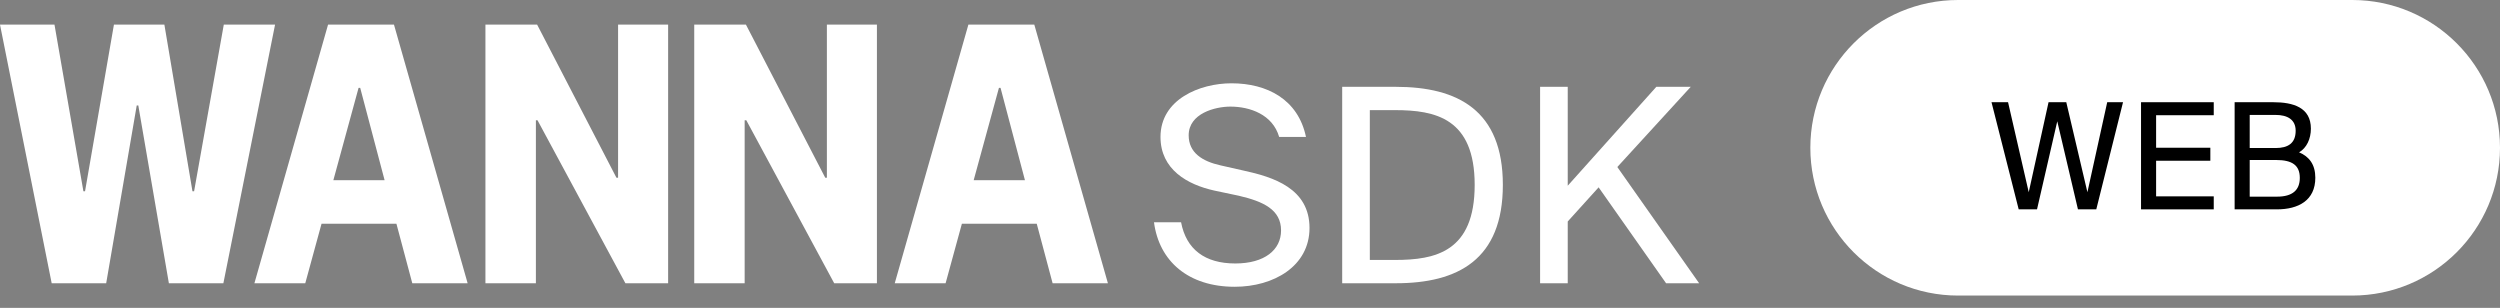
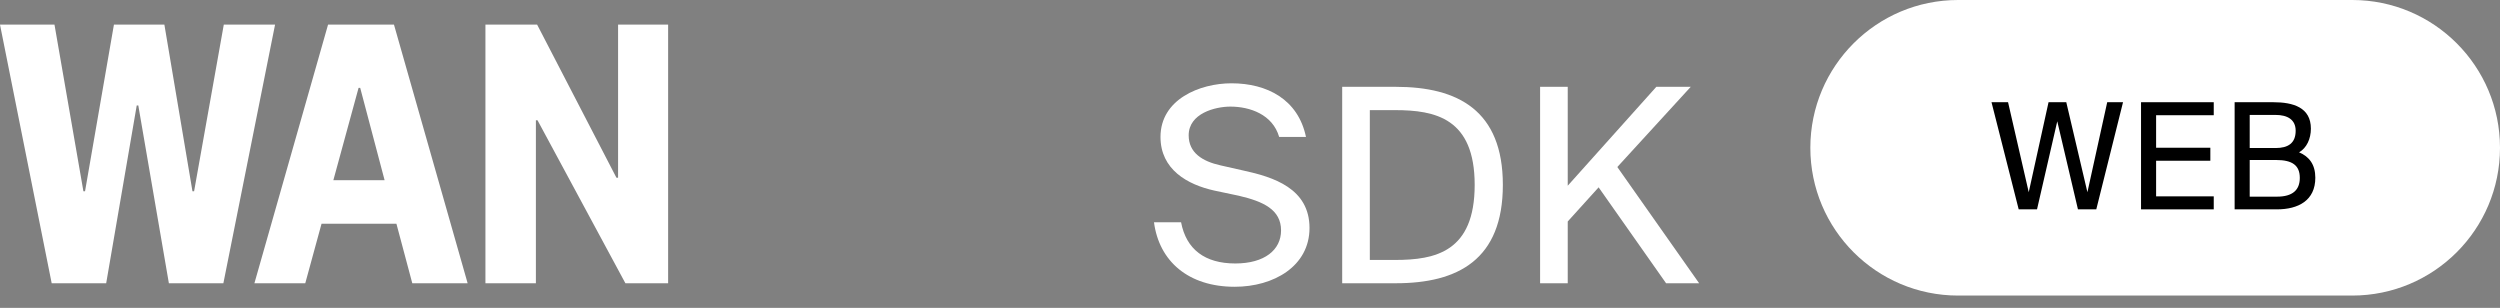
<svg xmlns="http://www.w3.org/2000/svg" width="203" height="25" viewBox="0 0 203 25" fill="none">
  <rect x="0" y="0" width="203" height="25" fill="#808080" stroke="none" />
  <path d="M191 0H159C152.373 0 147 5.373 147 12C147 18.627 152.373 24 159 24H191C197.627 24 203 18.627 203 12C203 5.373 197.627 0 191 0Z" fill="white" />
  <path d="M167.782 8.3H166.342L164.734 15.608L163.054 8.3H161.71L163.918 17H165.406L167.05 9.848L168.73 17H170.218L172.39 8.3H171.106L169.498 15.608L167.782 8.3Z" fill="black" />
  <path d="M173.852 17H179.756V15.944H175.076V13.052H179.48V11.996H175.076V9.356H179.756V8.3H173.852V17Z" fill="black" />
  <path d="M181.452 17H184.884C186.624 17 188.004 16.28 188.004 14.432C188.004 13.364 187.512 12.716 186.684 12.368C187.296 12.02 187.644 11.276 187.644 10.448C187.644 8.72 186.204 8.3 184.584 8.3H181.452V17ZM182.676 12.992H184.824C186.132 12.992 186.744 13.424 186.744 14.444C186.744 15.44 186.144 15.968 184.896 15.968H182.676V12.992ZM182.676 9.332H184.776C185.748 9.332 186.408 9.716 186.408 10.616C186.408 11.636 185.784 12.02 184.776 12.02H182.676V9.332Z" fill="black" />
  <path d="M13.348 2L15.628 15.533H15.76L18.172 2H22.335L18.138 23H13.713L11.231 8.566H11.102L8.622 23H4.197L0 2H4.424L6.773 15.533H6.905L9.251 2H13.348Z" fill="white" />
  <path d="M31.991 2L37.972 23H33.478L32.189 18.167H26.109L24.788 23H20.658L26.638 2H31.991ZM27.068 14.633H31.23L29.248 7.133H29.117L27.068 14.633Z" fill="white" />
  <path d="M50.056 14.433H50.188V2H54.252V23H50.782L43.647 9.767H43.514V23H39.417V2H43.615L50.056 14.433Z" fill="white" />
-   <path d="M67.011 14.433H67.143V2H71.206V23H67.737L60.601 9.767H60.466V23H56.372V2H60.57L67.011 14.433Z" fill="white" />
-   <path d="M83.986 2L89.962 23H85.472L84.183 18.167H78.105L76.783 23H72.653L78.633 2H83.986ZM79.062 14.633H83.226L81.243 7.133H81.114L79.062 14.633Z" fill="white" />
  <path d="M94.232 11.12C94.232 13.76 96.41 14.992 98.61 15.476L100.59 15.894C102.57 16.356 104.022 17.016 104.022 18.71C104.022 20.294 102.68 21.394 100.304 21.394C97.84 21.394 96.322 20.25 95.904 18.05H93.704C94.122 21.218 96.498 23.286 100.26 23.286C103.428 23.286 106.332 21.614 106.332 18.512C106.332 15.3 103.406 14.376 100.964 13.848L99.116 13.43C97.62 13.1 96.52 12.396 96.52 10.988C96.52 9.206 98.676 8.656 99.908 8.656C101.492 8.656 103.34 9.294 103.868 11.12H106.046C105.408 8.062 102.878 6.764 99.996 6.764C97.422 6.764 94.232 8.062 94.232 11.12Z" fill="white" />
  <path d="M119.744 15.014C119.744 20.448 116.554 21.108 113.276 21.108H111.23V8.942H113.276C116.554 8.942 119.744 9.602 119.744 15.014ZM108.986 7.05V23H113.342C118.38 23 122.032 21.086 122.032 15.014C122.032 8.964 118.38 7.05 113.342 7.05H108.986Z" fill="white" />
  <path d="M127.3 7.05H125.056V23H127.3V17.984L129.808 15.212L135.286 23H137.97L131.326 13.562L137.288 7.05H134.494L127.3 15.08V7.05Z" fill="white" />
</svg>